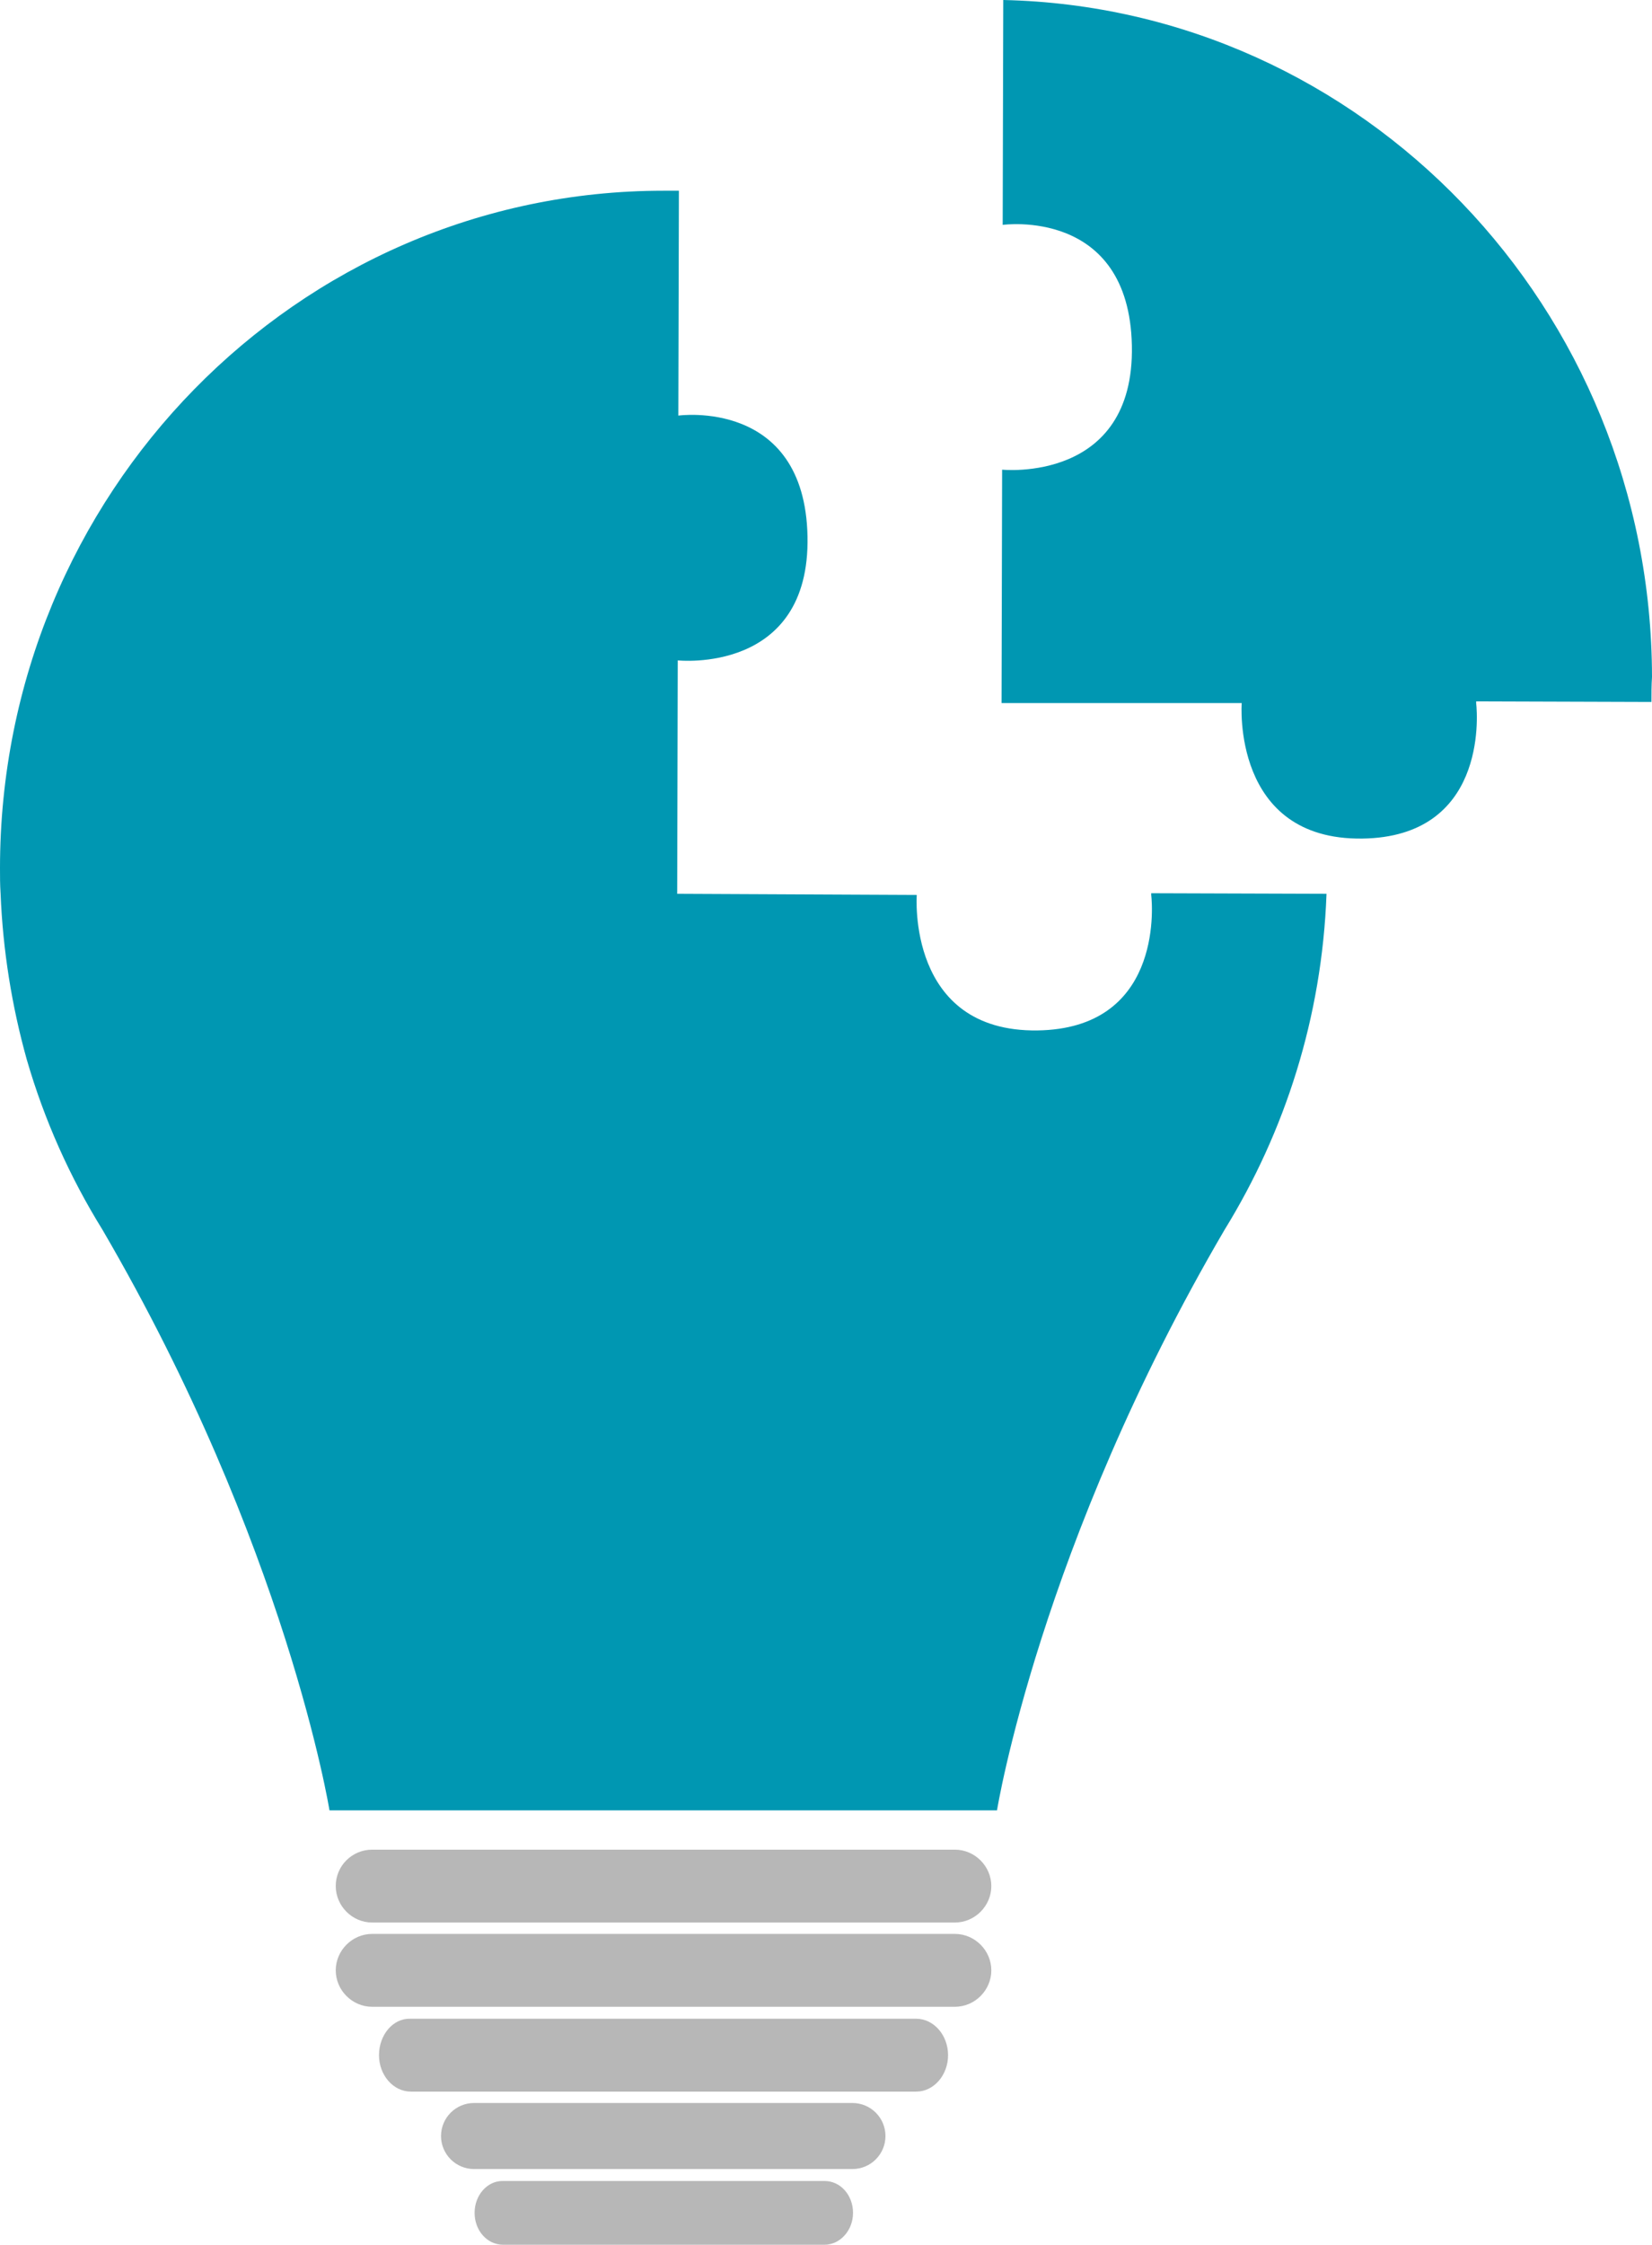
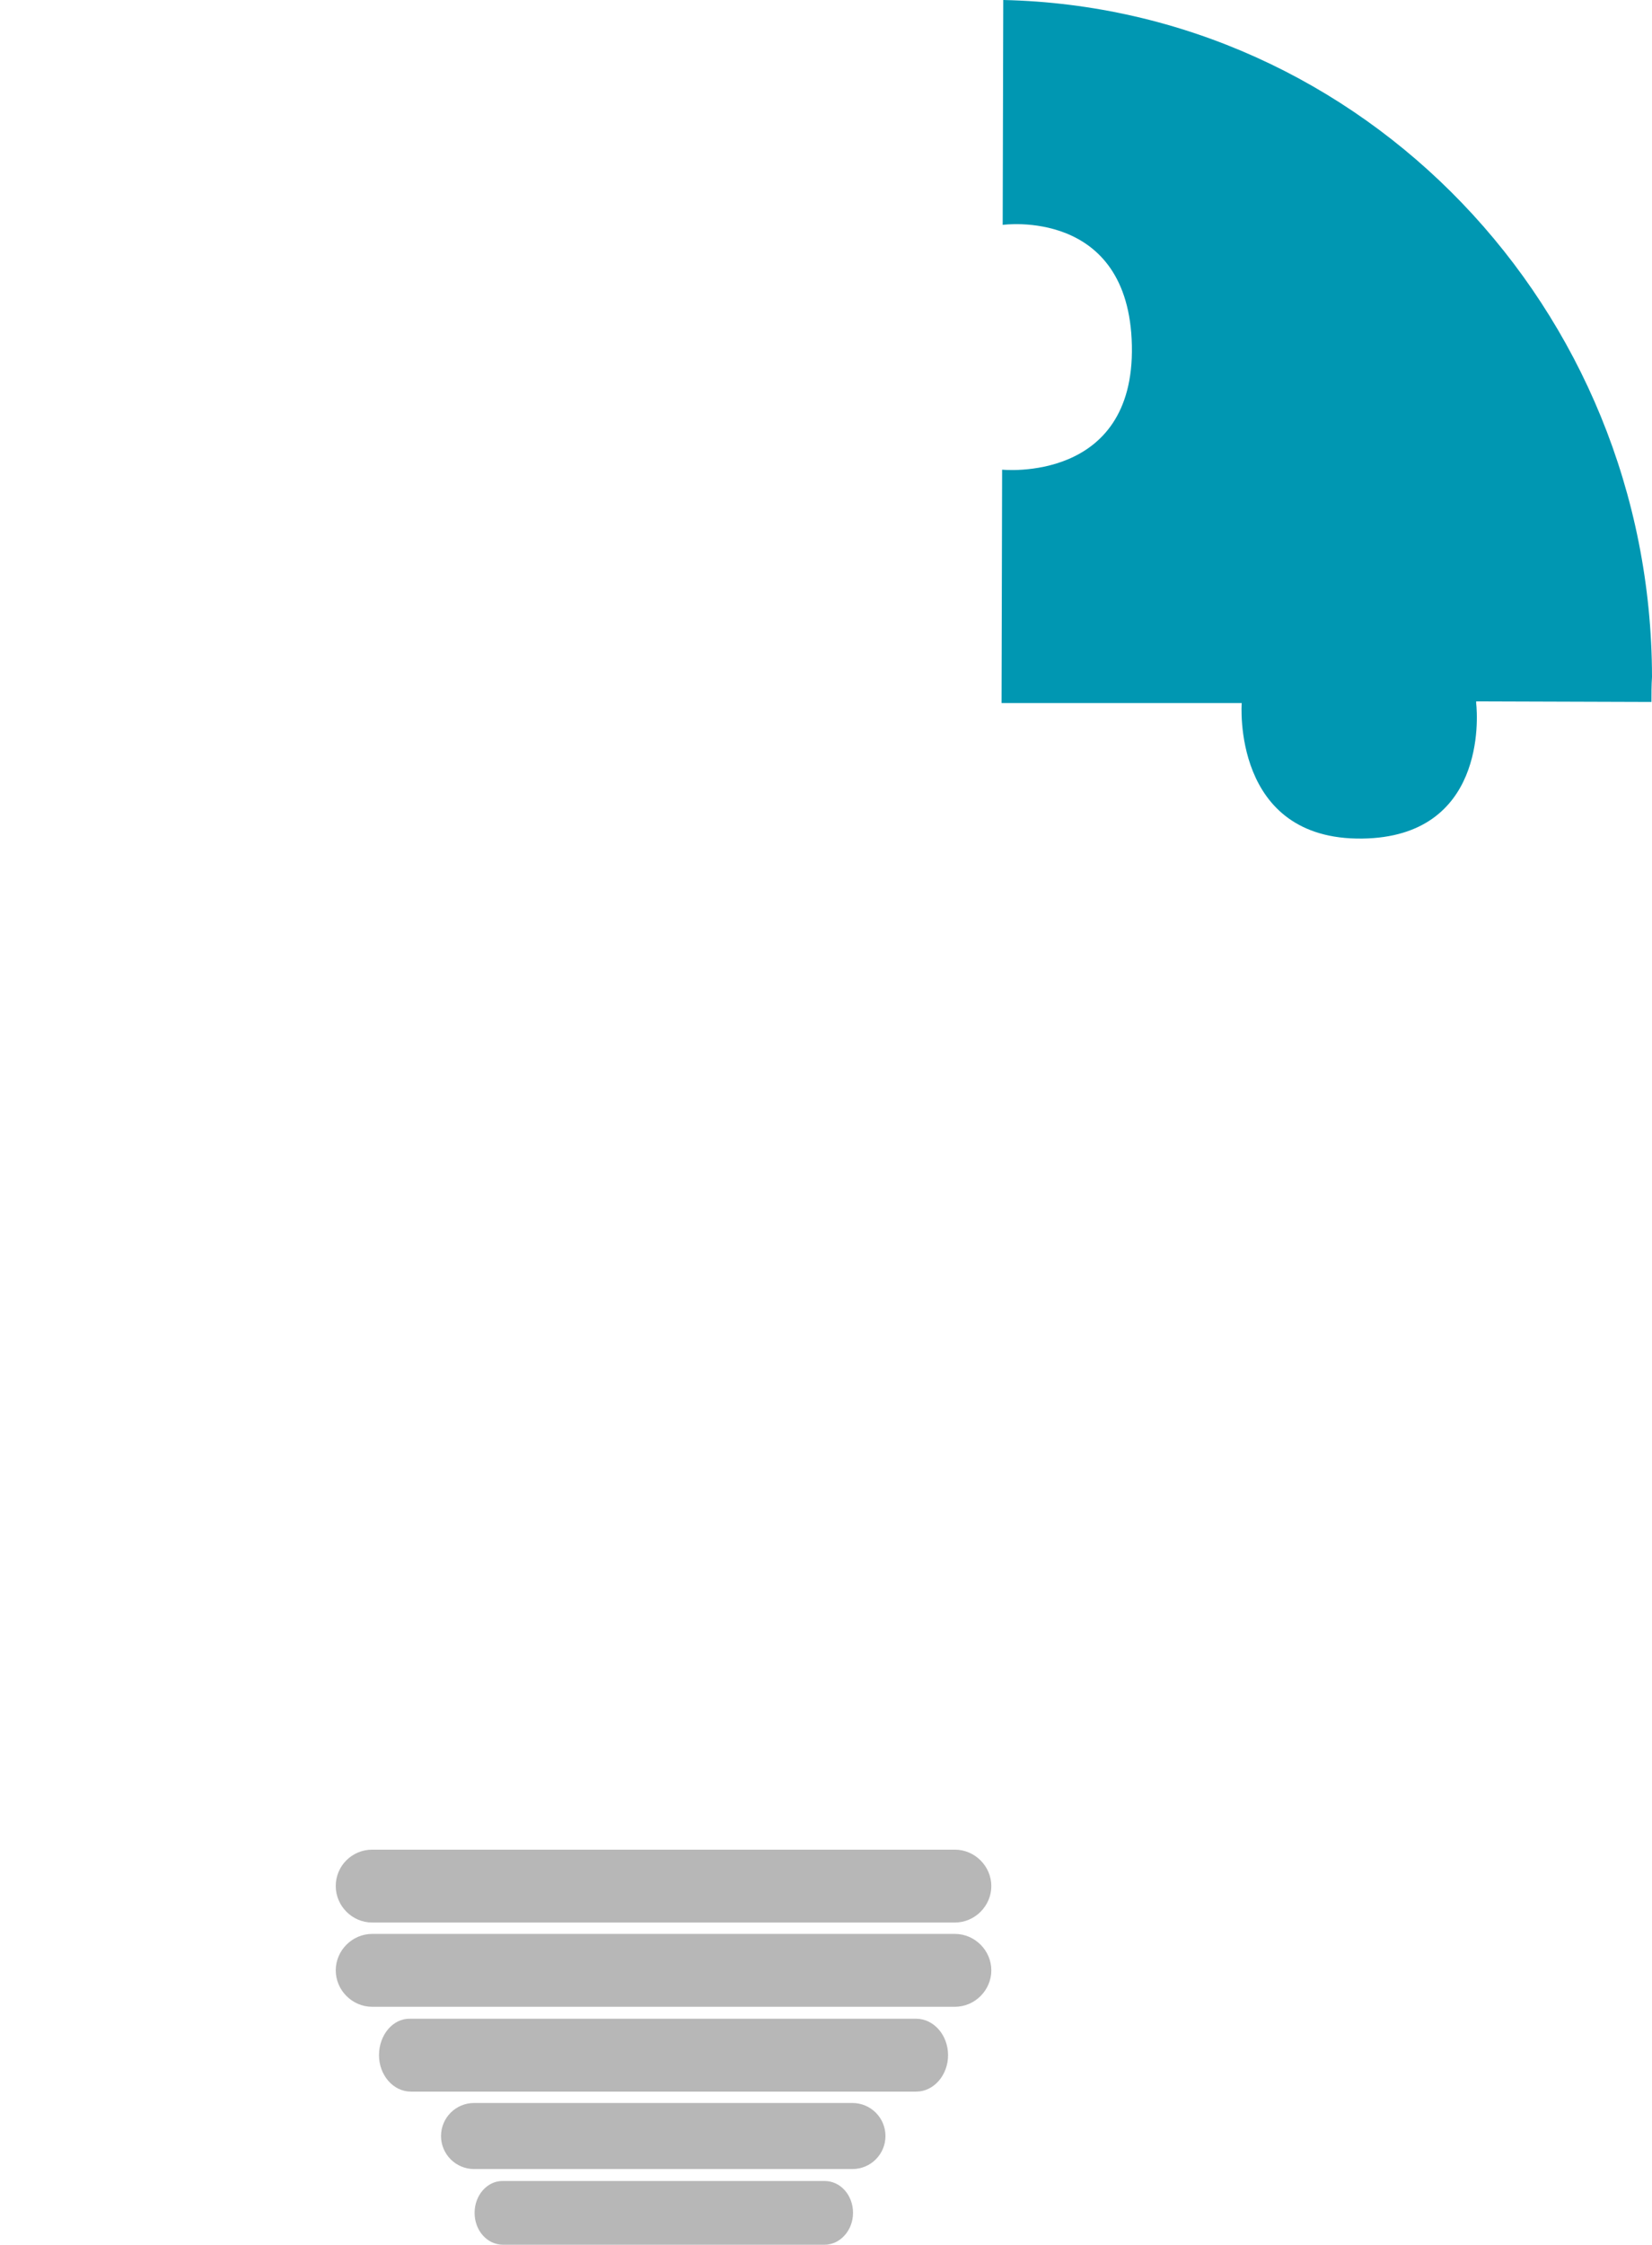
<svg xmlns="http://www.w3.org/2000/svg" fill="#000000" height="394.3" preserveAspectRatio="xMidYMid meet" version="1" viewBox="0.0 0.0 290.3 394.3" width="290.3" zoomAndPan="magnify">
  <g id="change1_1">
    <path d="M65.4,324.9h102.4c3.5,0,6.4,2.9,6.4,6.4s-2.9,6.4-6.4,6.4H65.4c-3.5,0-6.4-2.9-6.4-6.4 C59,327.7,61.9,324.9,65.4,324.9z M59,346.1c0,3.5,2.9,6.4,6.4,6.4h102.4c3.5,0,6.4-2.9,6.4-6.4s-2.9-6.4-6.4-6.4H65.4 C61.9,339.7,59,342.6,59,346.1z M66.6,361c0,3.5,2.5,6.4,5.6,6.4H161c3.1,0,5.6-2.9,5.6-6.4s-2.5-6.4-5.6-6.4H72.1 C69.1,354.5,66.6,357.4,66.6,361z M77.5,375.2c0,3.2,2.6,5.8,5.8,5.8h66.5c3.2,0,5.8-2.6,5.8-5.8c0-3.2-2.6-5.8-5.8-5.8H83.3 C80.1,369.4,77.5,372,77.5,375.2z M83.4,388.7c0,3.1,2.2,5.6,5,5.6h56.5c2.7,0,5-2.5,5-5.6s-2.2-5.6-5-5.6H88.3 C85.6,383.1,83.4,385.6,83.4,388.7z" fill="#b7b7b7" />
  </g>
  <g id="change2_1">
    <path d="M290.2,123.3l-30.8-0.1c0,0,0,0.1,0,0.3c0.3,2.6,1.6,23.5-20,23.8c-23,0.3-21.2-23.8-21.2-23.8H176l0.1-41 c0,0,23.3,2.4,22.8-21.8c-0.5-24.3-22.7-21.2-22.7-21.2L176.3,0c63.1,1.4,113.9,54.1,114,118.9C290.2,120.4,290.2,121.9,290.2,123.3 z" fill="#0097b2" />
  </g>
  <g id="change2_2">
-     <path d="M233.1,157l-30.8-0.1c0,0,0,0.1,0,0.3c0.3,2.6,1.6,23.5-20,23.8c-23,0.3-21.2-23.8-21.2-23.8L119,157l0.1-41 c0,0,23.3,2.5,22.8-21.8S119.2,73,119.2,73l0.1-39.5c-0.9,0-1.8,0-2.7,0C52.2,33.5,0,86.8,0,152.5c0,1.5,0,2.9,0.1,4.4 c0.4,10.1,2,19.9,4.6,29.2c3.1,10.7,7.6,20.7,13.3,29.9c32.4,55.5,39.9,102,39.9,102h117.3c0,0,7.5-46.5,40-102l0,0 c10.6-17.2,17.1-37.3,17.9-58.9V157z" fill="#0097b2" />
-   </g>
+     </g>
</svg>